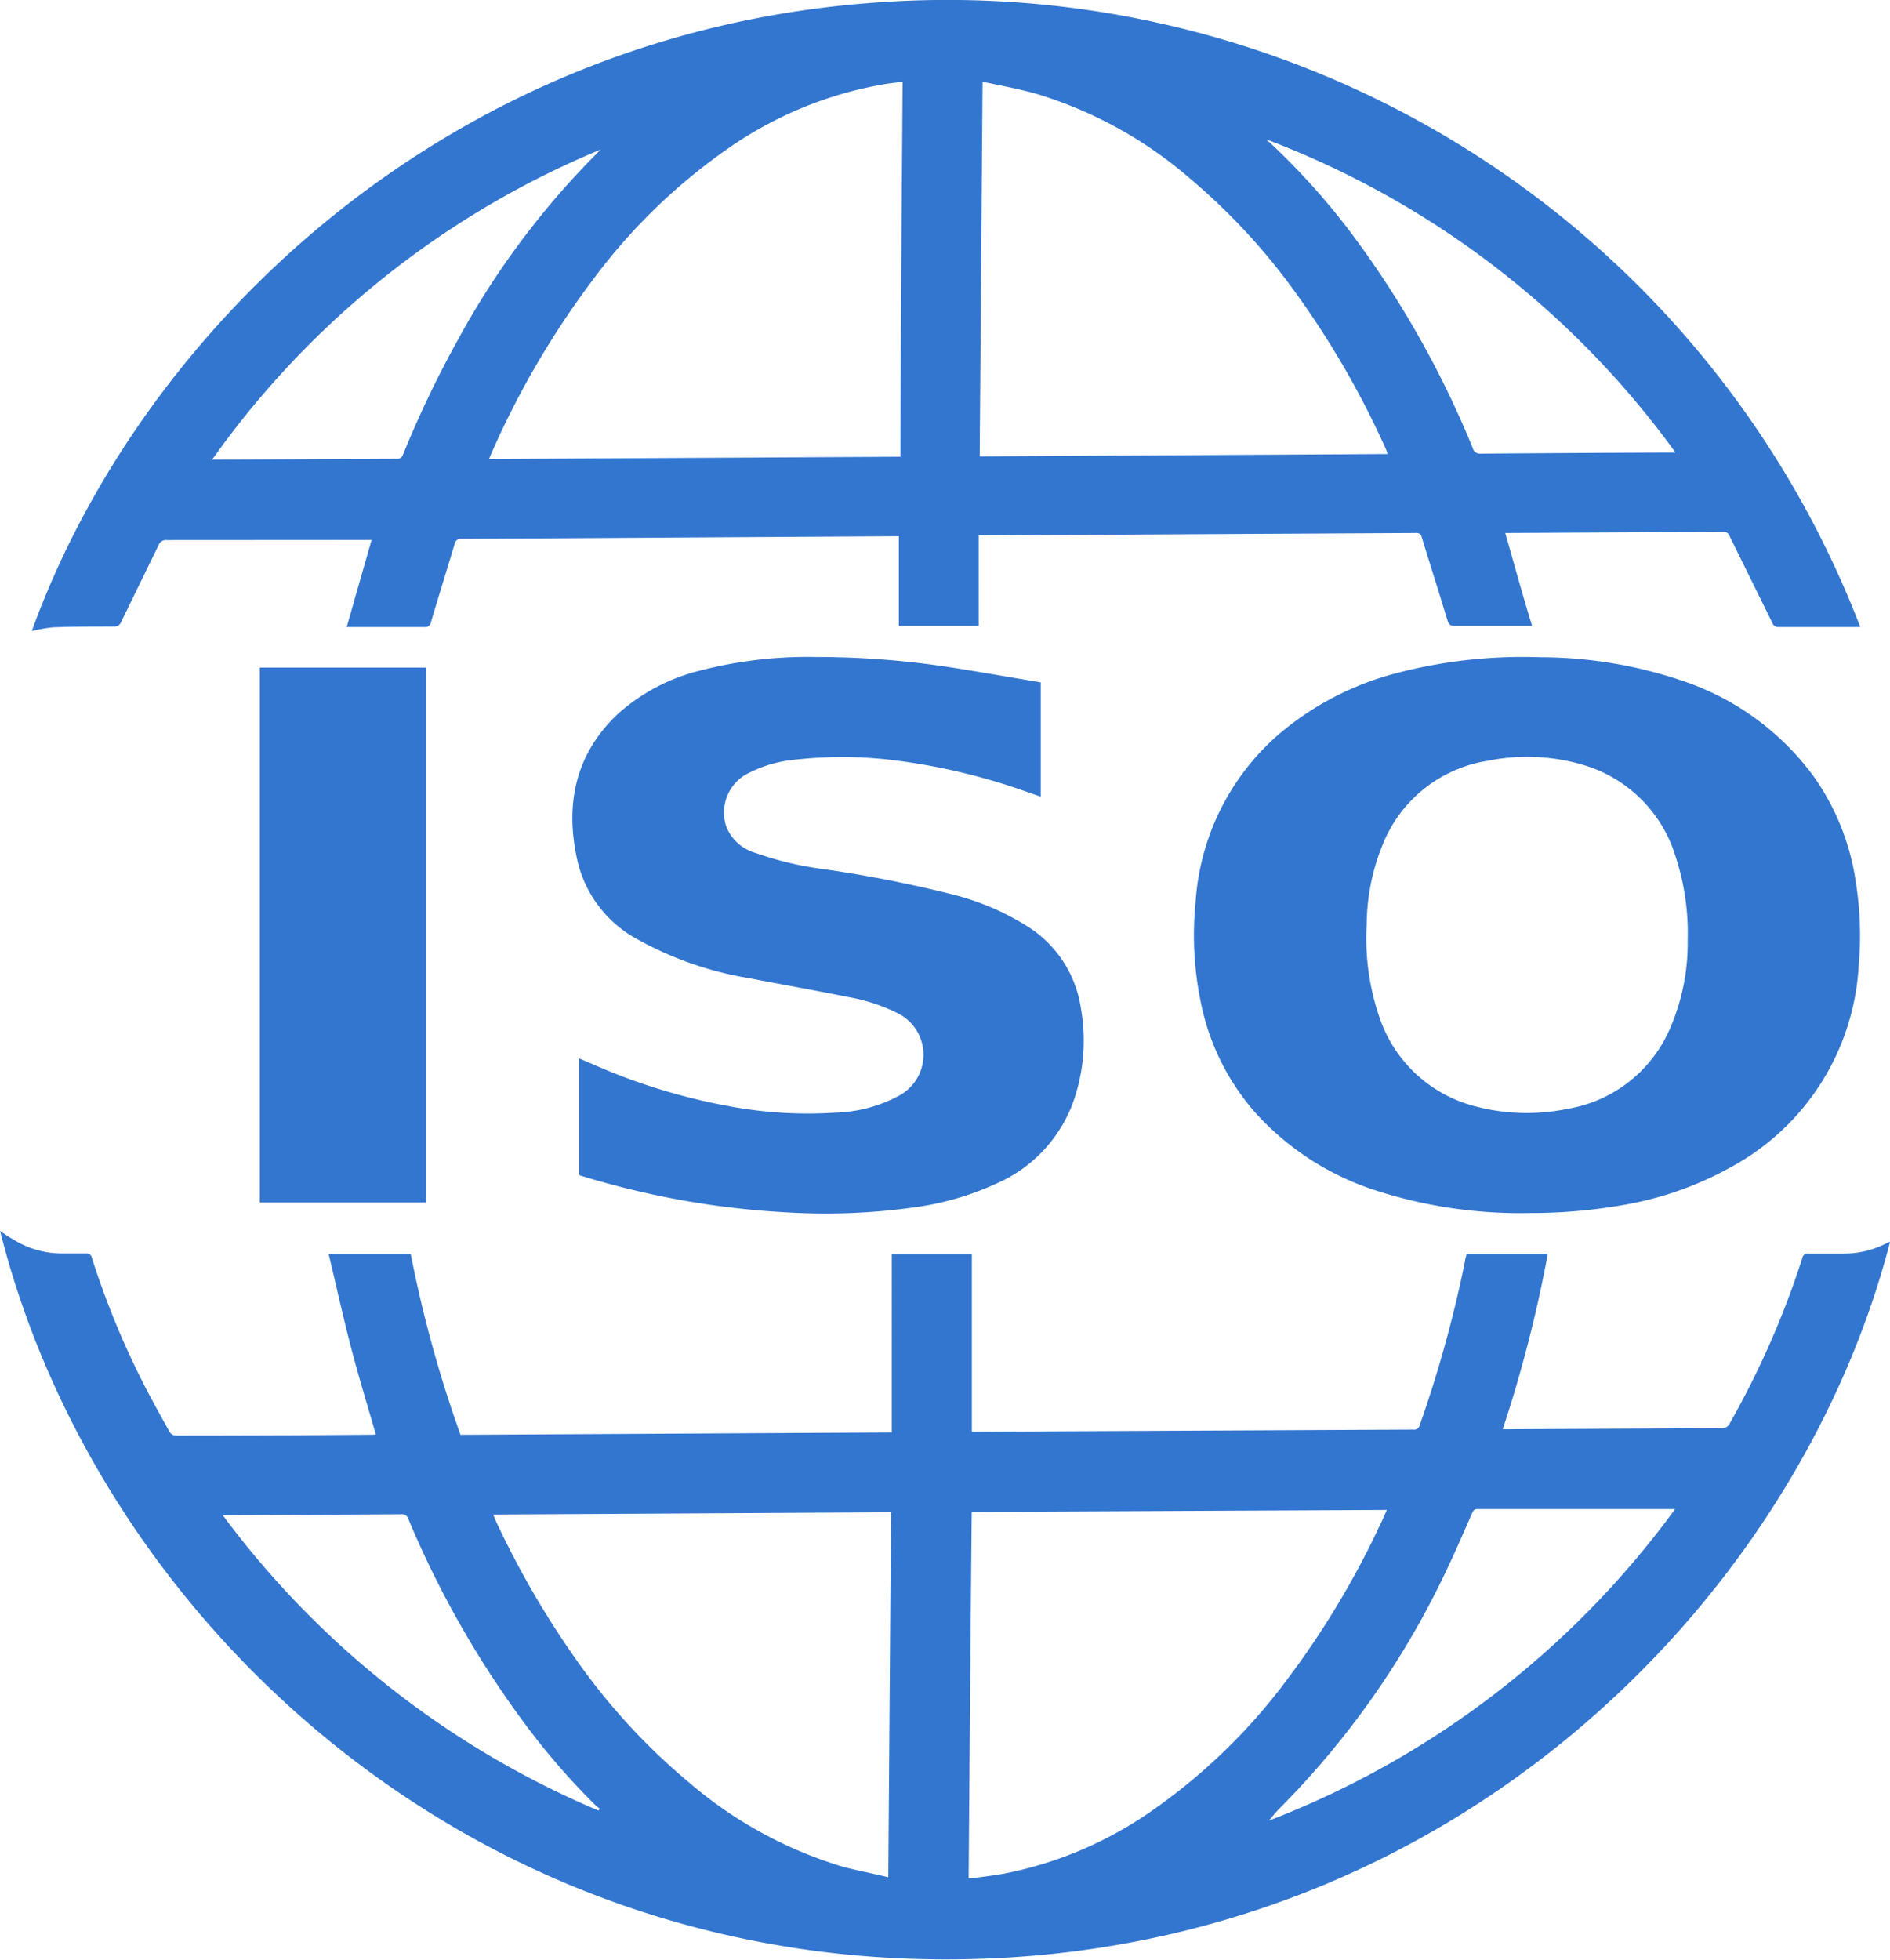
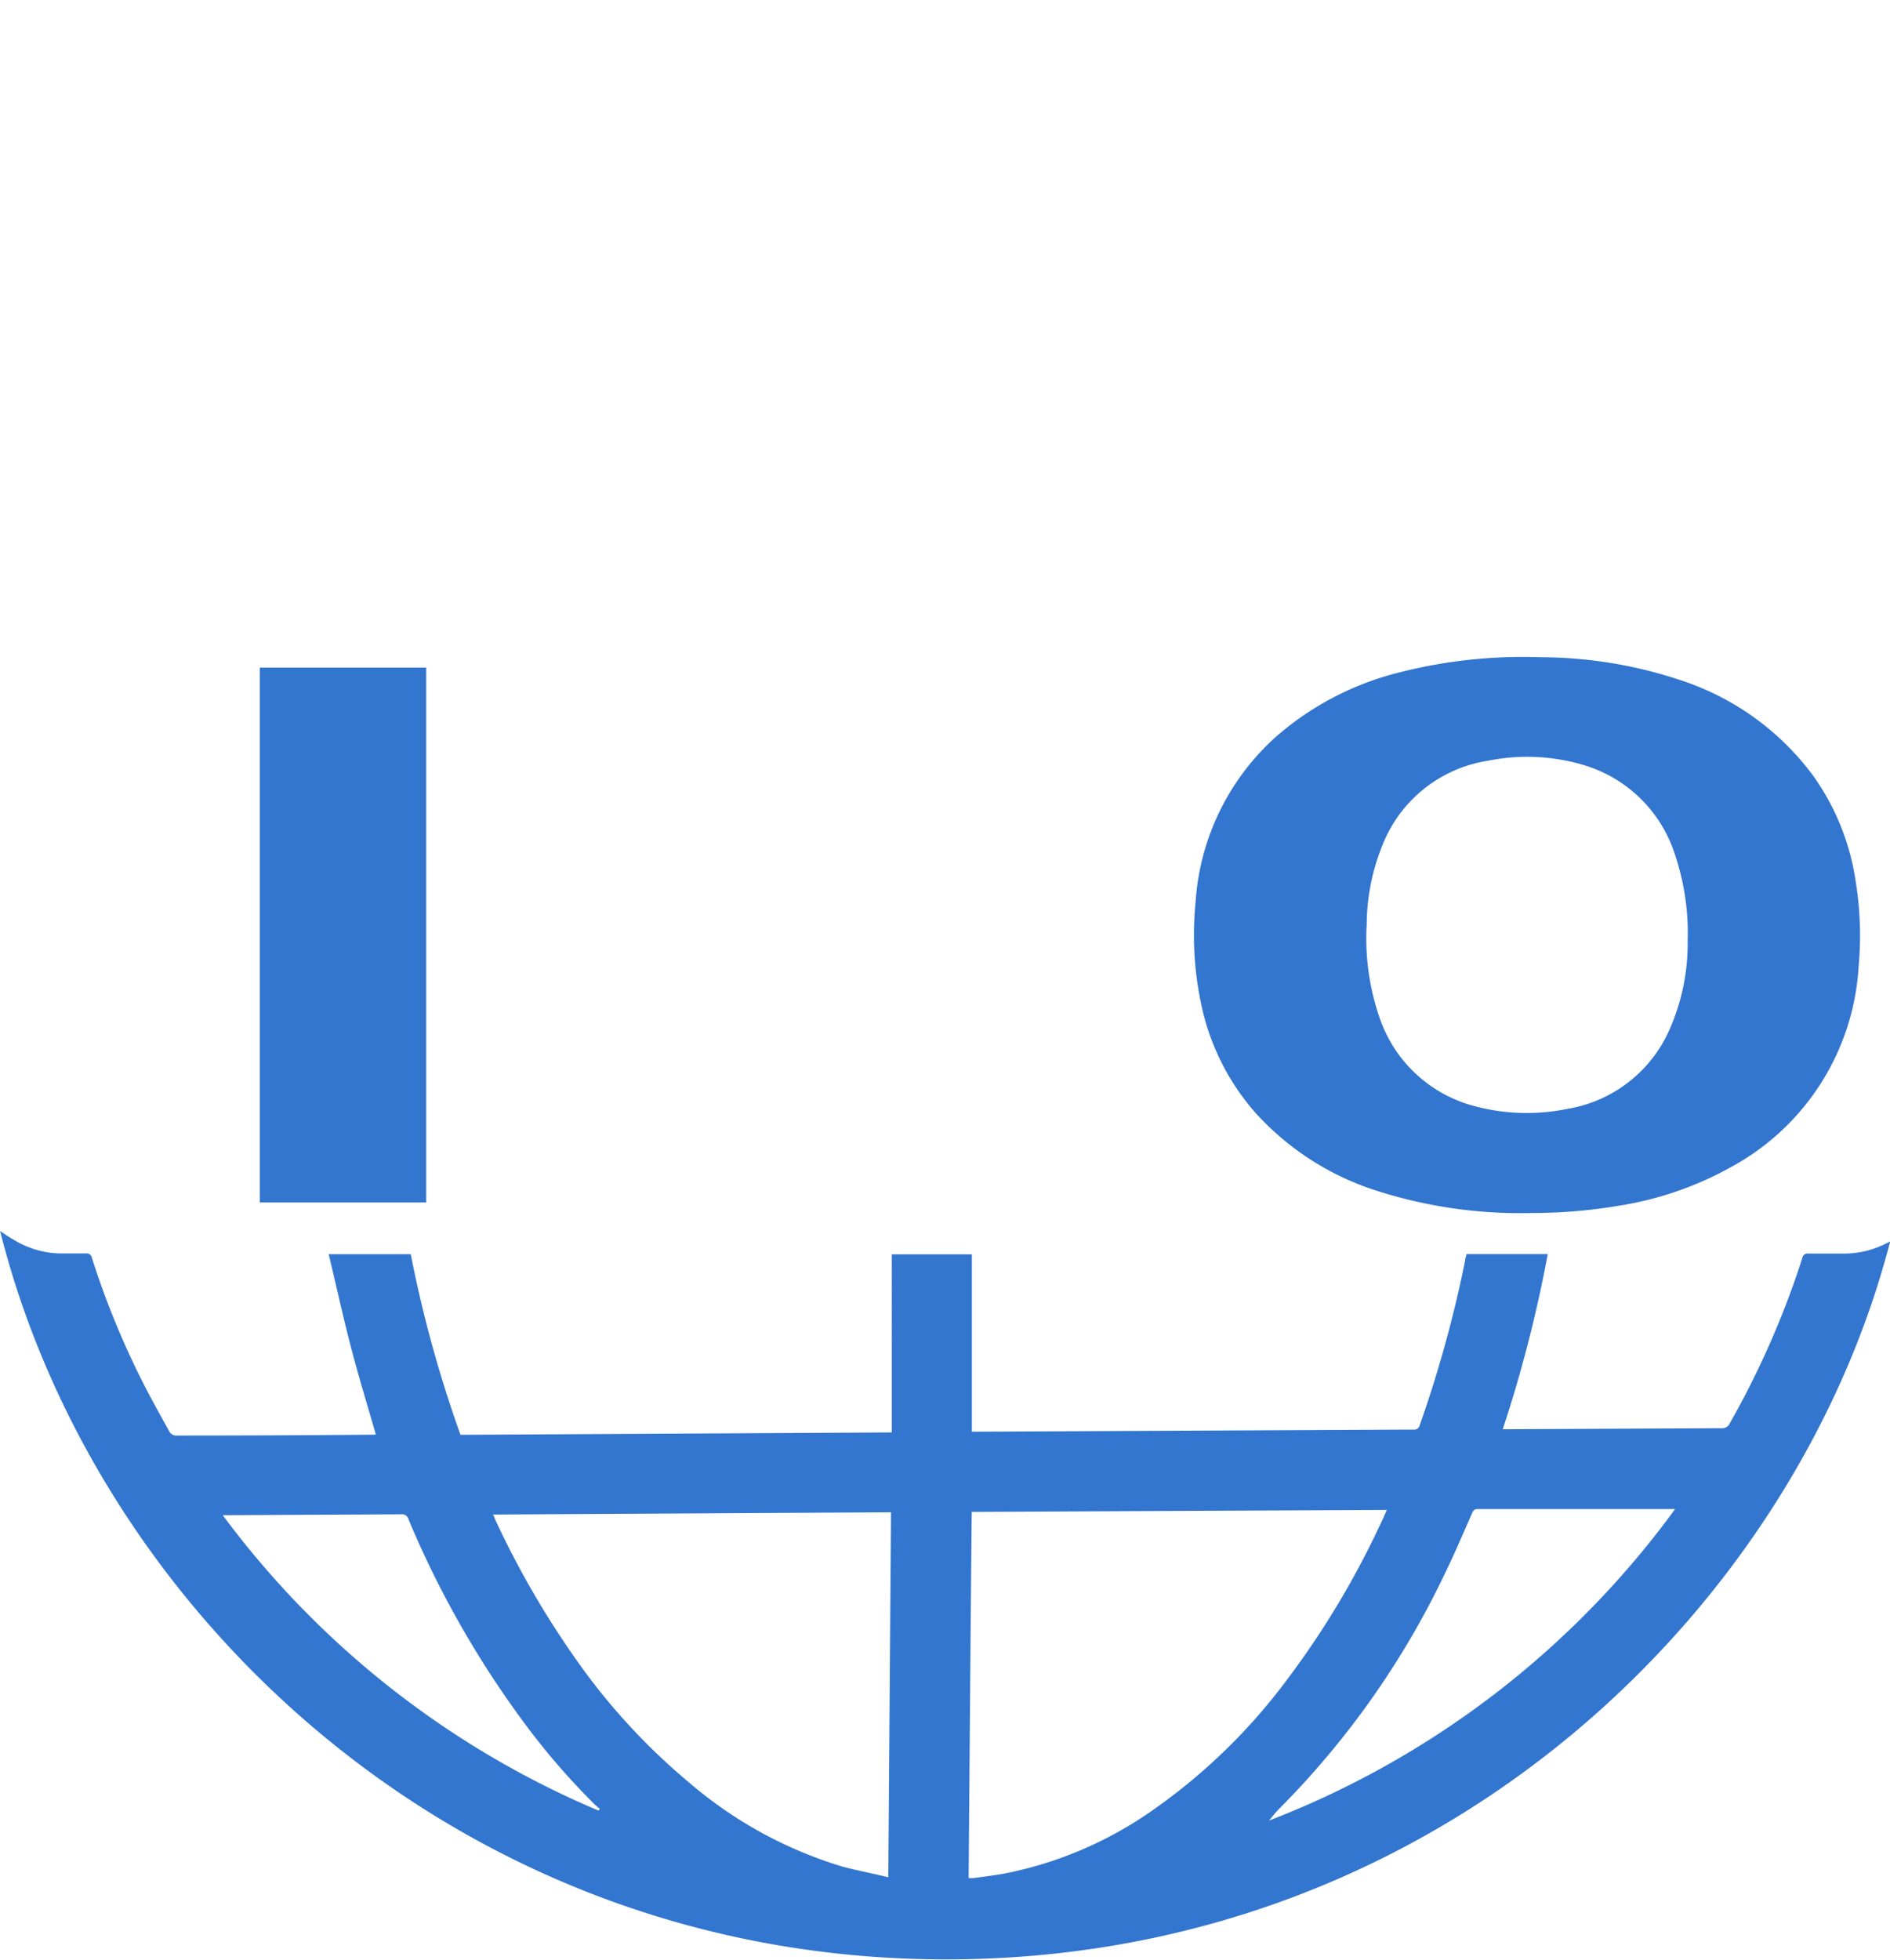
<svg xmlns="http://www.w3.org/2000/svg" id="fb009332-d4d2-4ef1-aabe-fd436b9da607" data-name="Livello 1" viewBox="0 0 151.98 157.56">
  <path d="M101.79,134c-.7-2.43-1.43-4.81-2.05-7.21S98.6,122,98,119.51h6.6a99.62,99.62,0,0,0,4,14.52l34.68-.19V119.52h6.44v14.26l.41,0,35.08-.17a.46.46,0,0,0,.53-.37,98.67,98.67,0,0,0,3.64-13.19c0-.17.08-.35.12-.55h6.53a107.37,107.37,0,0,1-3.62,14.08H193l17-.08a.67.67,0,0,0,.67-.4,70.72,70.72,0,0,0,5.83-13.28.43.43,0,0,1,.5-.36c.9,0,1.8,0,2.7,0a7.47,7.47,0,0,0,3.59-.84l.27-.12c-7.49,29-35.42,57-74.42,57.69-39.84.72-69.72-27.36-77.56-58.54.35.23.65.45,1,.64a7.4,7.4,0,0,0,3.88,1.16c.65,0,1.3,0,2,0a.43.43,0,0,1,.5.36,67.56,67.56,0,0,0,4.25,10.31c.64,1.24,1.32,2.46,2,3.68a.66.66,0,0,0,.46.29q8,0,16-.07Zm47.67,35.66a3.36,3.36,0,0,0,.45,0c.85-.12,1.71-.22,2.55-.38A31.13,31.13,0,0,0,164,164.39a47,47,0,0,0,11.15-10.79,69.61,69.61,0,0,0,7.38-12.3c.19-.38.36-.78.56-1.23l-33.38.16C149.61,150.1,149.54,159.89,149.46,169.69ZM143,169.6l.22-29.34-32,.18c.09.19.14.33.2.47a72.22,72.22,0,0,0,6.87,11.74A51,51,0,0,0,127,162a33.93,33.93,0,0,0,12.4,6.77C140.56,169.07,141.77,169.3,143,169.6Zm30.55-4.53A72.83,72.83,0,0,0,206.27,140l-.28,0L190.4,140c-.26,0-.35.1-.45.32-.66,1.49-1.3,3-2,4.46a68.7,68.7,0,0,1-13.53,19.33C174.11,164.42,173.86,164.76,173.59,165.07Zm-53.87-.82.13-.15a5.15,5.15,0,0,1-.5-.43,56.9,56.9,0,0,1-5.23-6,78.22,78.22,0,0,1-9.66-16.84.54.54,0,0,0-.6-.41l-13.75.07h-.59A72.93,72.93,0,0,0,119.72,164.25Z" transform="translate(-71.57 -18.68)" style="fill:#3376cf" />
-   <path d="M221.16,69.09l-3.9,0c-.89,0-1.78,0-2.66,0a.5.5,0,0,1-.52-.35l-3.45-7a.47.47,0,0,0-.48-.3l-17.37.09-.17,0C193.32,64,194,66.5,194.77,69h-.54c-1.88,0-3.77,0-5.65,0-.37,0-.52-.1-.62-.46-.67-2.22-1.38-4.44-2.06-6.66a.42.42,0,0,0-.49-.35l-34.71.19-.43,0V69h-6.42V61.79h-.42L108.68,62a.49.49,0,0,0-.55.41c-.63,2.09-1.28,4.18-1.9,6.27a.47.47,0,0,1-.54.41c-1.92,0-3.85,0-5.78,0l-.46,0,2-7H101L85,62.1a.63.63,0,0,0-.67.39c-1,2.05-2,4.1-3,6.15a.58.58,0,0,1-.61.41c-1.62,0-3.24,0-4.86.06a12.78,12.78,0,0,0-1.73.3c8.73-24.15,33.21-47.89,67.42-50.49A78.64,78.64,0,0,1,221.16,69.09Zm-77-43.84-1.25.16a31.08,31.08,0,0,0-12.67,5.12,46.76,46.76,0,0,0-11,10.65,69.82,69.82,0,0,0-8.18,14,4.15,4.15,0,0,0-.16.4l33.08-.18C144,45.32,144.08,35.33,144.15,25.25Zm39,29.93-.15-.4a71,71,0,0,0-7.25-12.56,50.75,50.75,0,0,0-8.5-9.19A33.83,33.83,0,0,0,155,26.25c-1.43-.41-2.9-.68-4.42-1-.08,10.11-.15,20.09-.23,30.12Zm23.14-.12a72.09,72.09,0,0,0-32.84-25.15c0,.12.15.16.23.24a57,57,0,0,1,6.33,7A77.88,77.88,0,0,1,190,54.71a.58.58,0,0,0,.62.44q7.65-.06,15.3-.09ZM119.88,30.7A72,72,0,0,0,88.63,55.63l.27,0,14.63-.07c.28,0,.37-.14.46-.36a84.33,84.33,0,0,1,4.4-9.2,65.7,65.7,0,0,1,11.19-15Z" transform="translate(-71.57 -18.68)" style="fill:#3376cf" />
  <path d="M194.71,116.2A37.83,37.83,0,0,1,182,114.32a22.23,22.23,0,0,1-9.48-6.18,19.12,19.12,0,0,1-4.4-8.93,26.61,26.61,0,0,1-.41-8,19.54,19.54,0,0,1,6.51-13.34,23.77,23.77,0,0,1,9.71-5.09,40.17,40.17,0,0,1,11.5-1.26,35.72,35.72,0,0,1,11.24,1.83A21.57,21.57,0,0,1,217.34,81a19.47,19.47,0,0,1,3.46,8.6,27.18,27.18,0,0,1,.23,6.74,19.65,19.65,0,0,1-10.27,16.17,27.14,27.14,0,0,1-8.87,3.08A42.33,42.33,0,0,1,194.71,116.2Zm12.57-21.91a19.75,19.75,0,0,0-1-6.84,11,11,0,0,0-7.06-7.17,15.86,15.86,0,0,0-8-.44,10.91,10.91,0,0,0-8.5,6.83A17.17,17.17,0,0,0,181.47,93a19.51,19.51,0,0,0,1,7.39,11,11,0,0,0,7.72,7.23,16.23,16.23,0,0,0,7.4.21,10.91,10.91,0,0,0,8.24-6.4A17.12,17.12,0,0,0,207.28,94.29Z" transform="translate(-71.57 -18.68)" style="fill:#3376cf" />
-   <path d="M118.14,113.09v-9.32l2.34,1a48.75,48.75,0,0,0,9.76,2.85,34.17,34.17,0,0,0,8.51.51,11.44,11.44,0,0,0,5.05-1.33,3.73,3.73,0,0,0,0-6.64,14.4,14.4,0,0,0-4-1.32c-2.64-.53-5.29-1-7.94-1.51a27.65,27.65,0,0,1-8.91-3.07A9.67,9.67,0,0,1,118,87.87c-1-4.46-.21-8.51,3.23-11.77a15.35,15.35,0,0,1,6.6-3.5,34.57,34.57,0,0,1,9.45-1.1,70.19,70.19,0,0,1,10.25.76c2.58.39,5.15.85,7.73,1.28v9.19l-1.52-.53a50.13,50.13,0,0,0-9.89-2.35,33.81,33.81,0,0,0-8.41-.09,10.16,10.16,0,0,0-3.53,1,3.54,3.54,0,0,0-1.93,4.4,3.6,3.6,0,0,0,2.37,2.1,26.52,26.52,0,0,0,5.06,1.24,100.32,100.32,0,0,1,11,2.15,20.85,20.85,0,0,1,5.9,2.58,9.4,9.4,0,0,1,4.19,6.58,14.79,14.79,0,0,1-.65,7.52,11.42,11.42,0,0,1-6.17,6.51,23.29,23.29,0,0,1-6.7,1.92,51.15,51.15,0,0,1-9.74.41,68.63,68.63,0,0,1-17.05-3Z" transform="translate(-71.57 -18.68)" style="fill:#3376cf" />
  <path d="M105.84,115.35H92.46v-43h13.38Z" transform="translate(-71.57 -18.68)" style="fill:#3376cf" />
</svg>